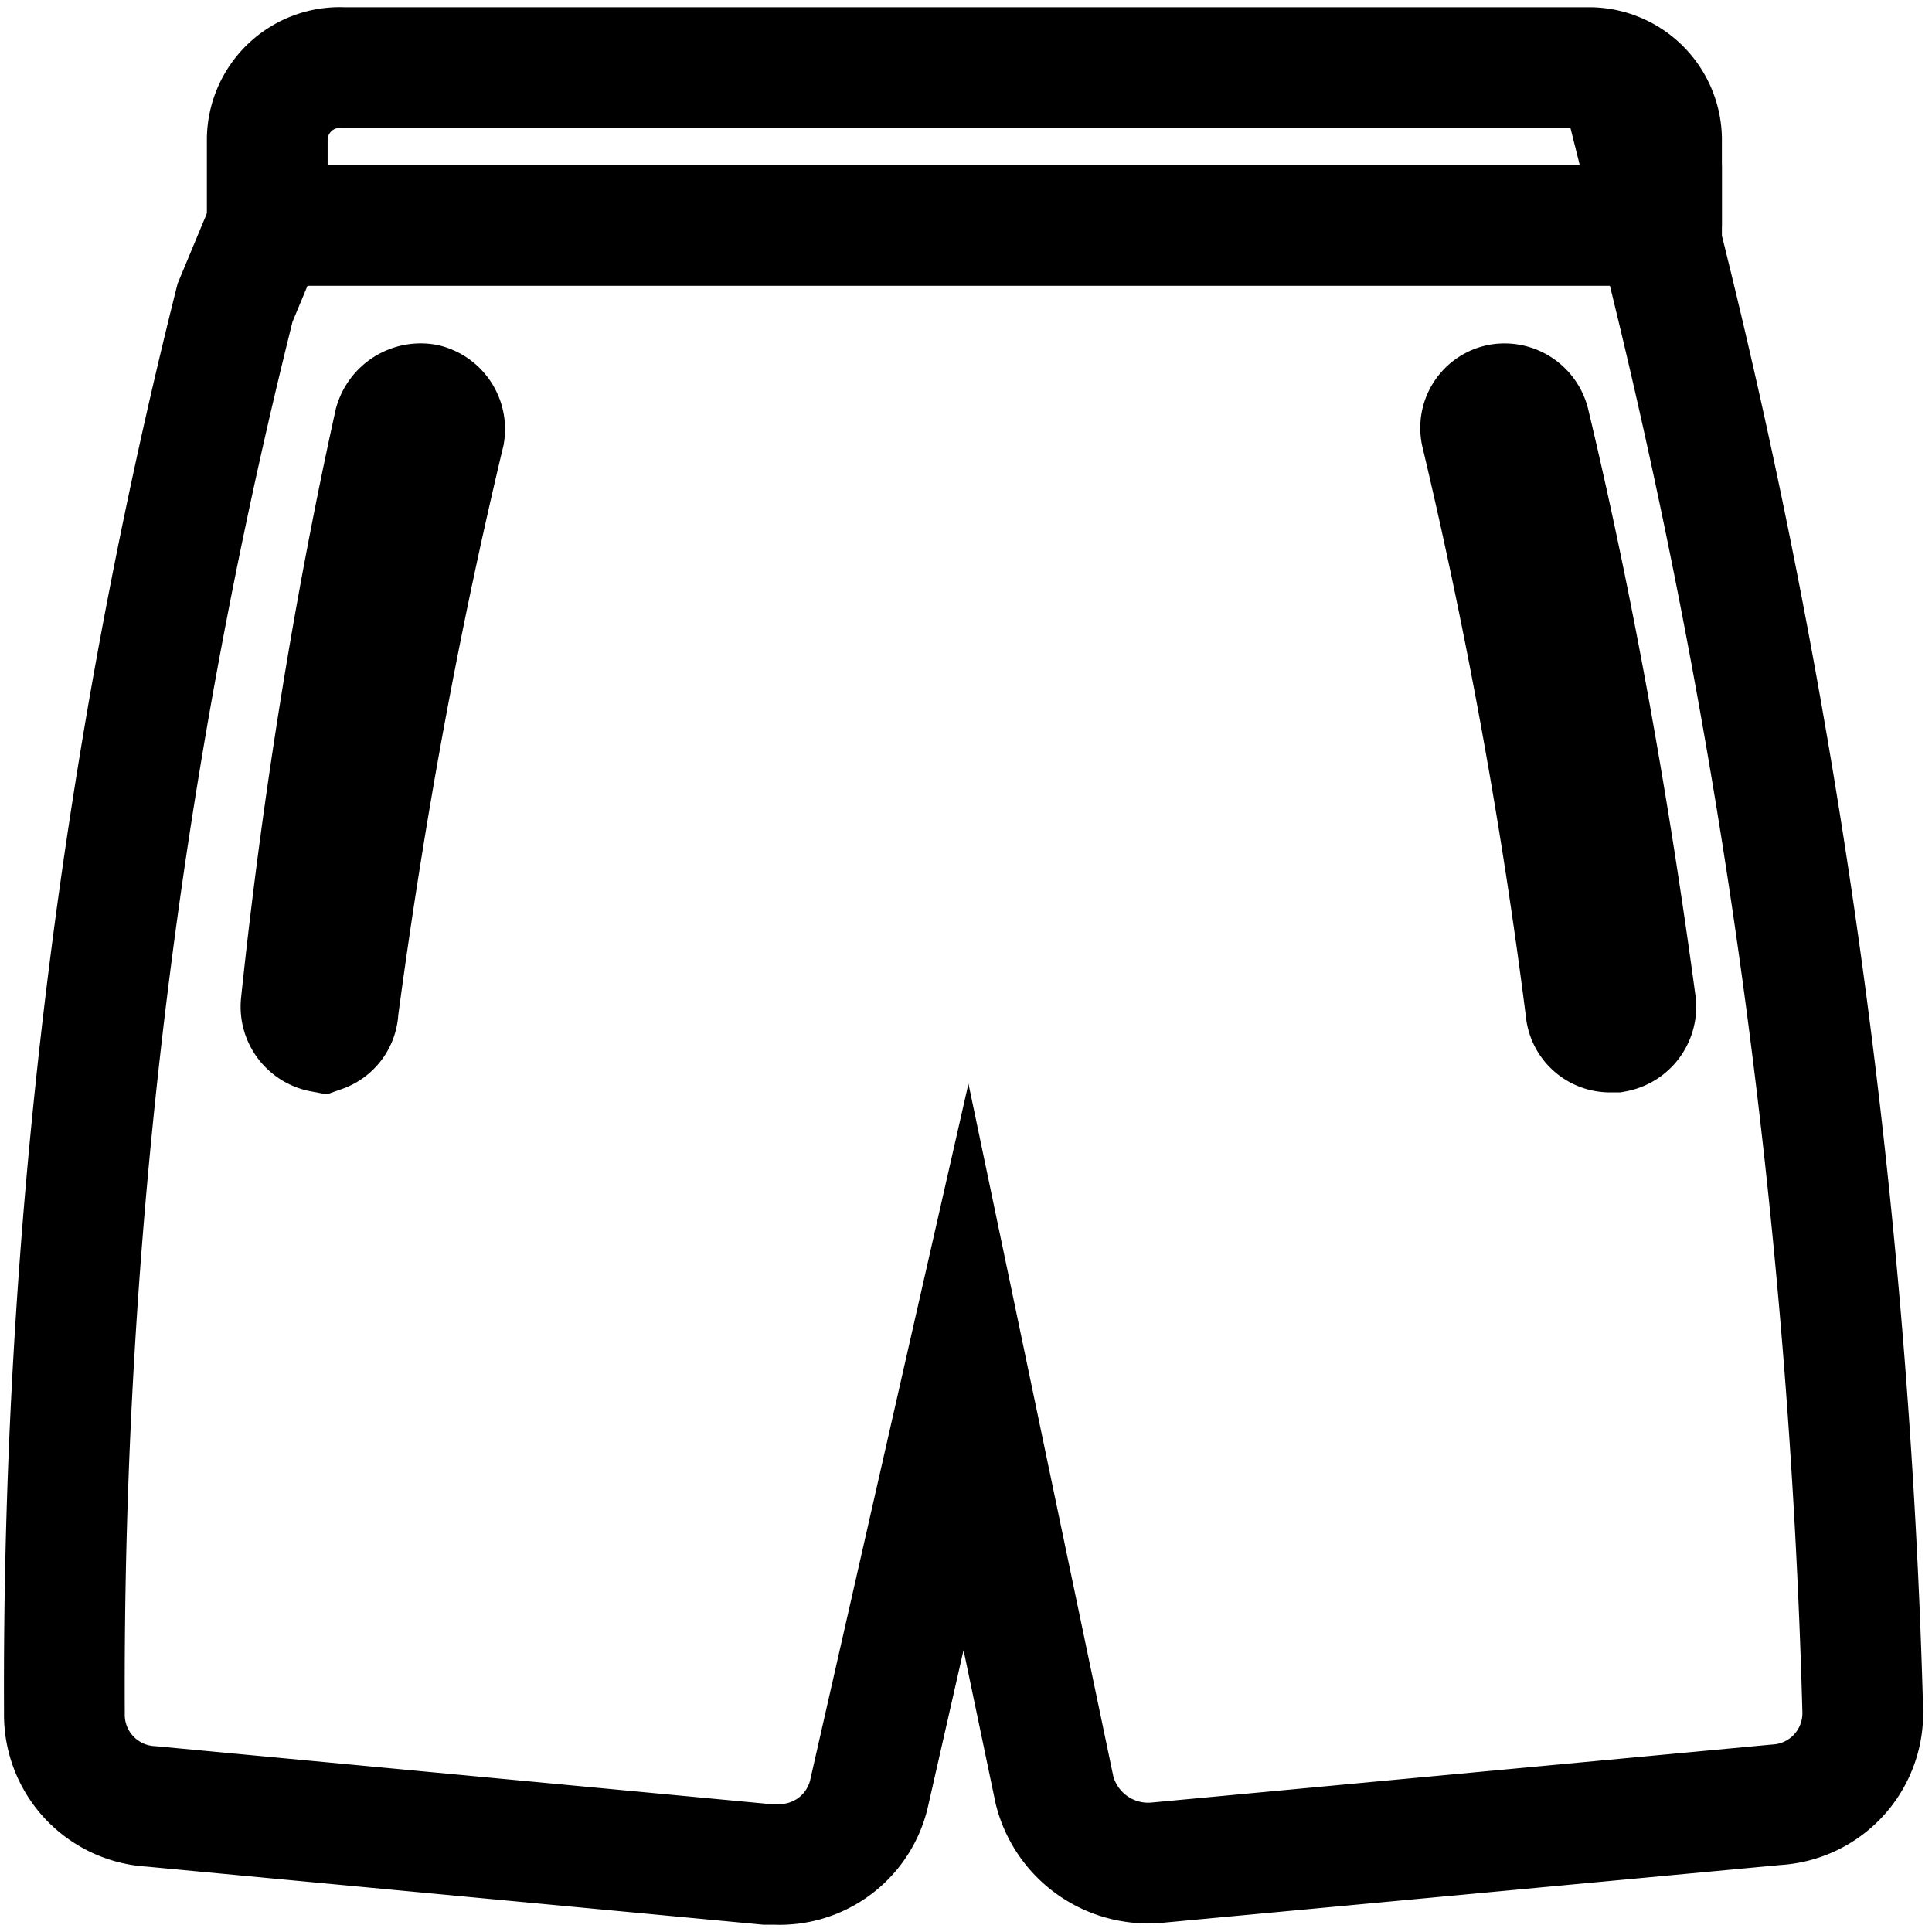
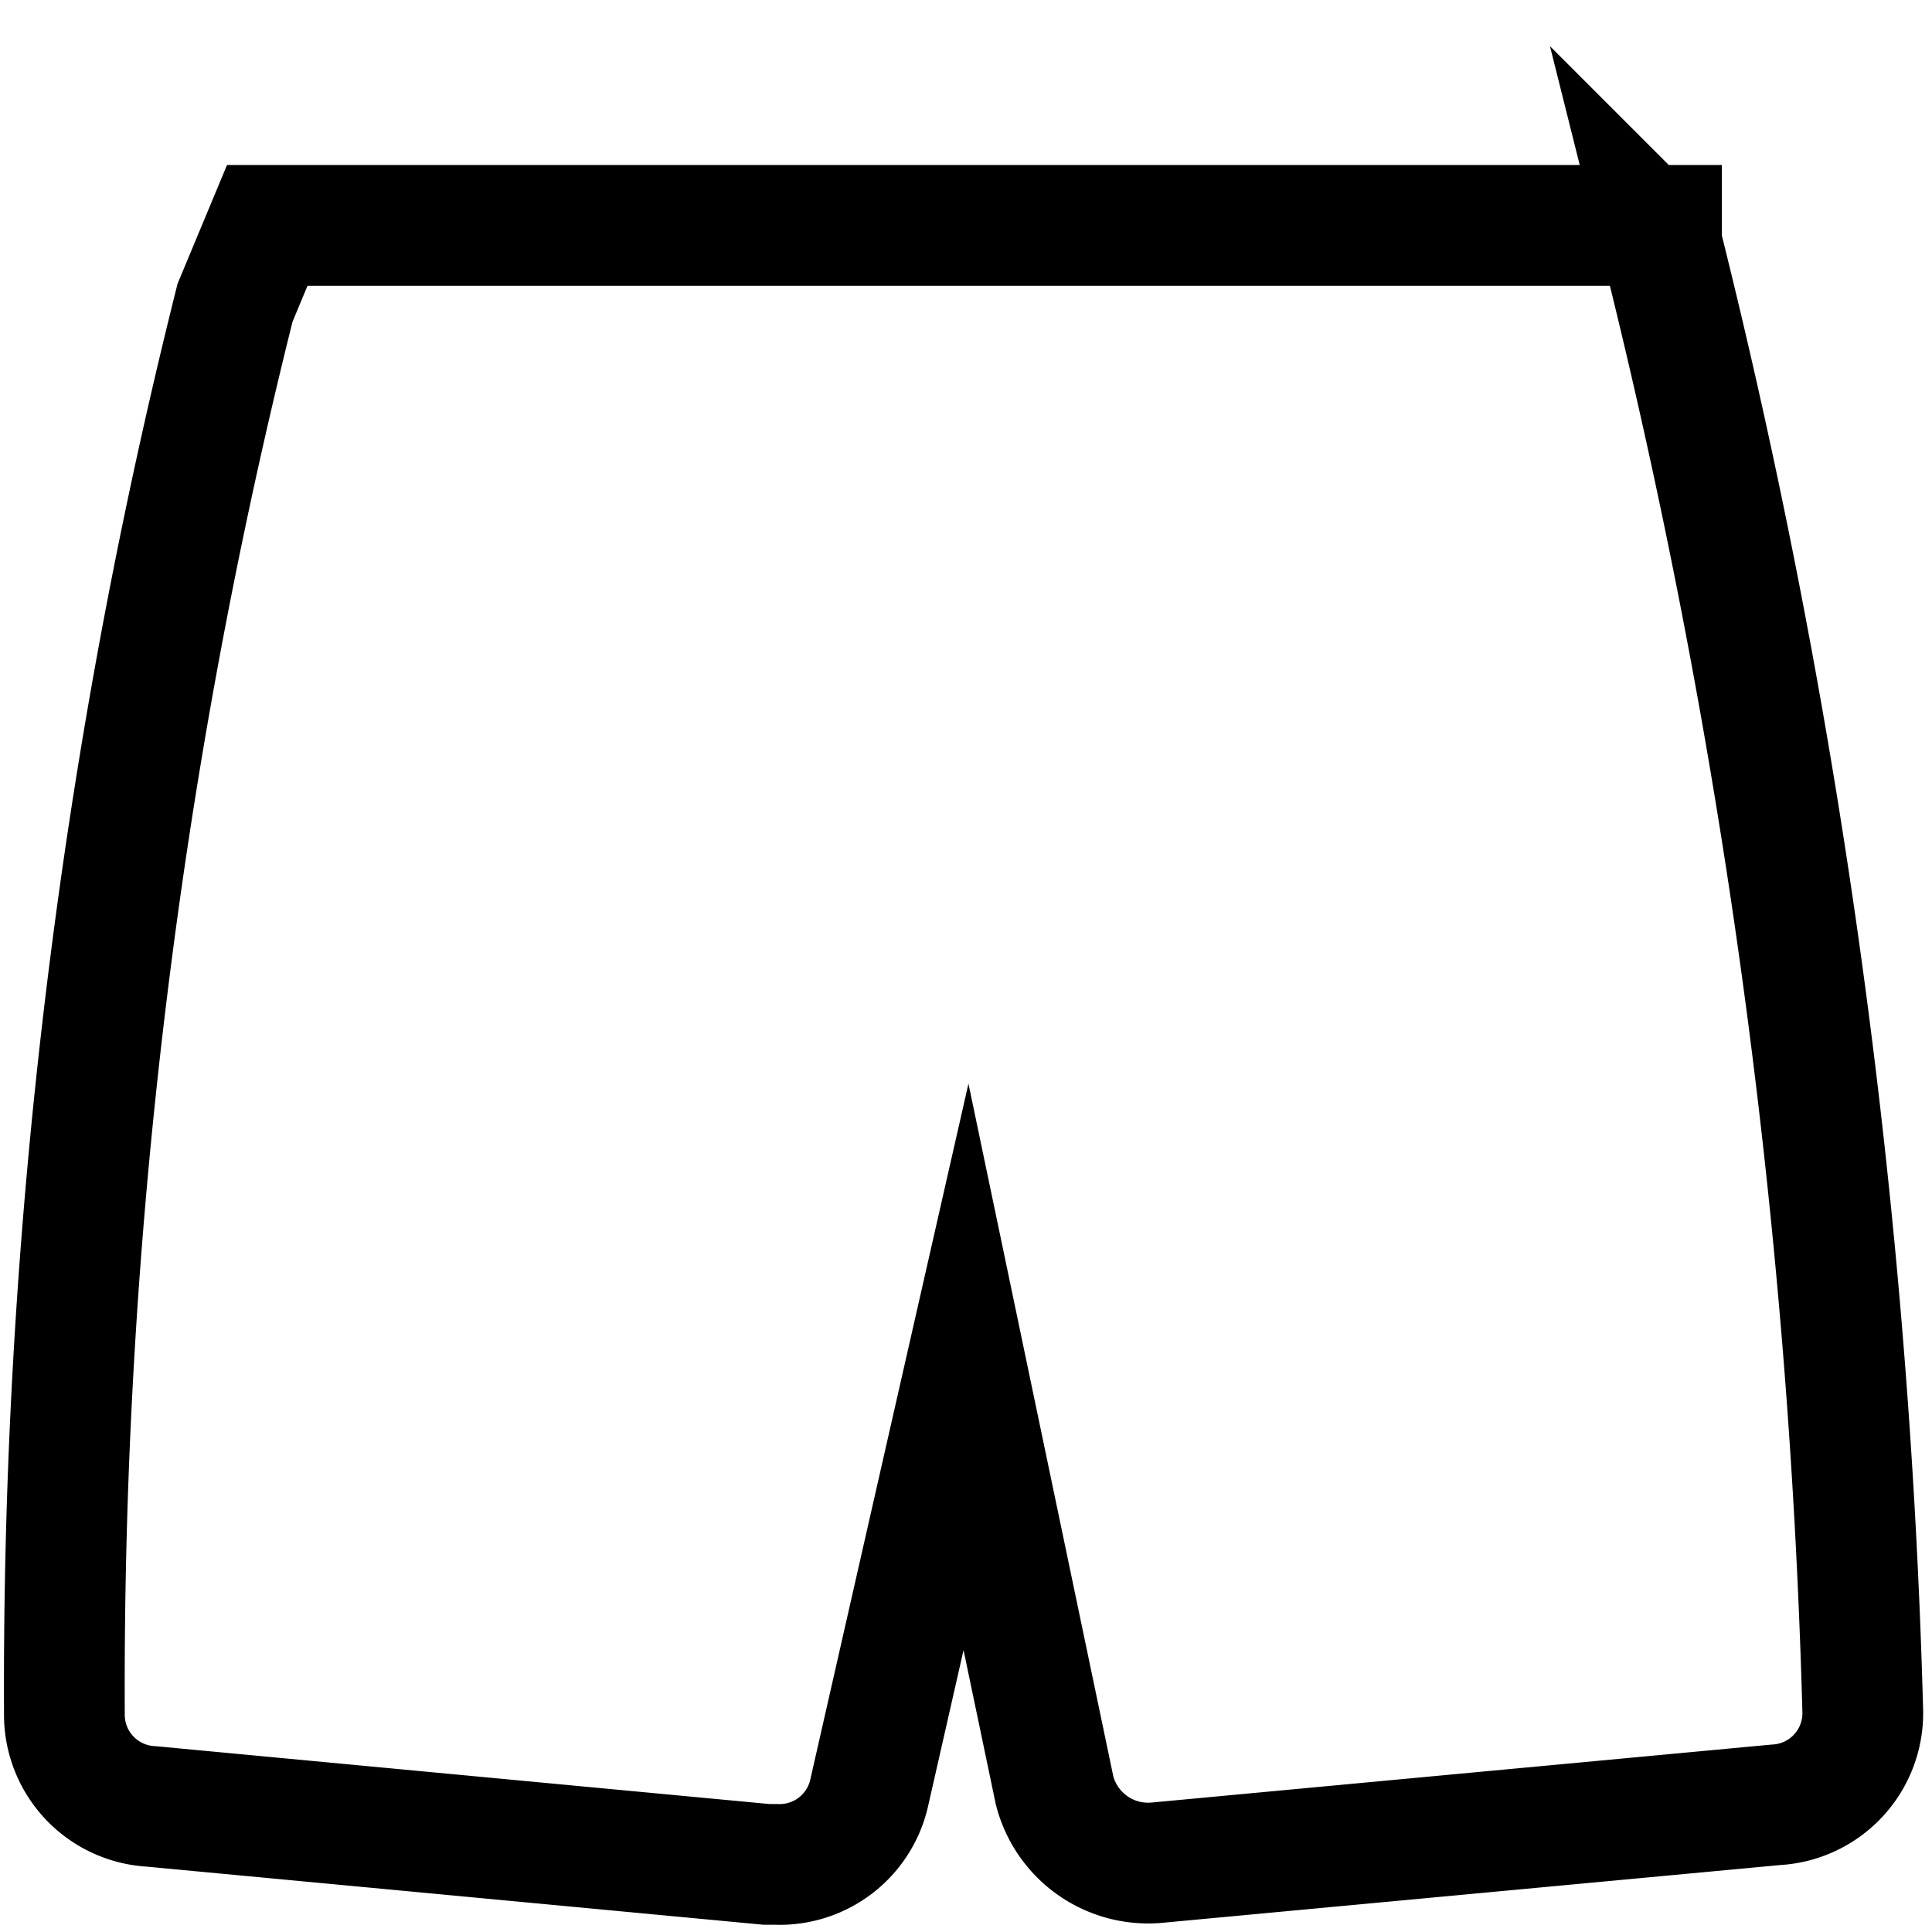
<svg xmlns="http://www.w3.org/2000/svg" viewBox="0 0 12 12">
  <defs>
    <style>.cls-1{fill:none;stroke:#000;stroke-miterlimit:10;stroke-width:0.75px;}</style>
  </defs>
  <g id="pantaloncini">
    <path class="cls-1" d="M4.82,11.58H4.76L.94,11.22a.57.57,0,0,1-.54-.58A35.33,35.33,0,0,1,1.46,1.88l.2-.48h8.66l0,.11a42.26,42.26,0,0,1,1.25,9.12.57.57,0,0,1-.54.58l-3.85.36a.6.6,0,0,1-.63-.45L6,8.49l-.6,2.64A.57.57,0,0,1,4.82,11.58Z" />
-     <path class="cls-1" d="M10,6.41a.15.15,0,0,1-.15-.14,34,34,0,0,0-.65-3.58.15.15,0,0,1,.12-.18.16.16,0,0,1,.18.12c.27,1.13.49,2.35.66,3.61a.16.16,0,0,1-.13.17Z" />
-     <path class="cls-1" d="M2,6.41h0a.16.16,0,0,1-.13-.17C2,5,2.2,3.76,2.45,2.63a.17.17,0,0,1,.19-.12.16.16,0,0,1,.12.18C2.49,3.82,2.27,5,2.1,6.27A.15.15,0,0,1,2,6.41Z" />
-     <path class="cls-1" d="M1.66,1.4l0-.54A.45.45,0,0,1,2.13.42H9.87a.45.45,0,0,1,.45.44v.55" />
  </g>
</svg>